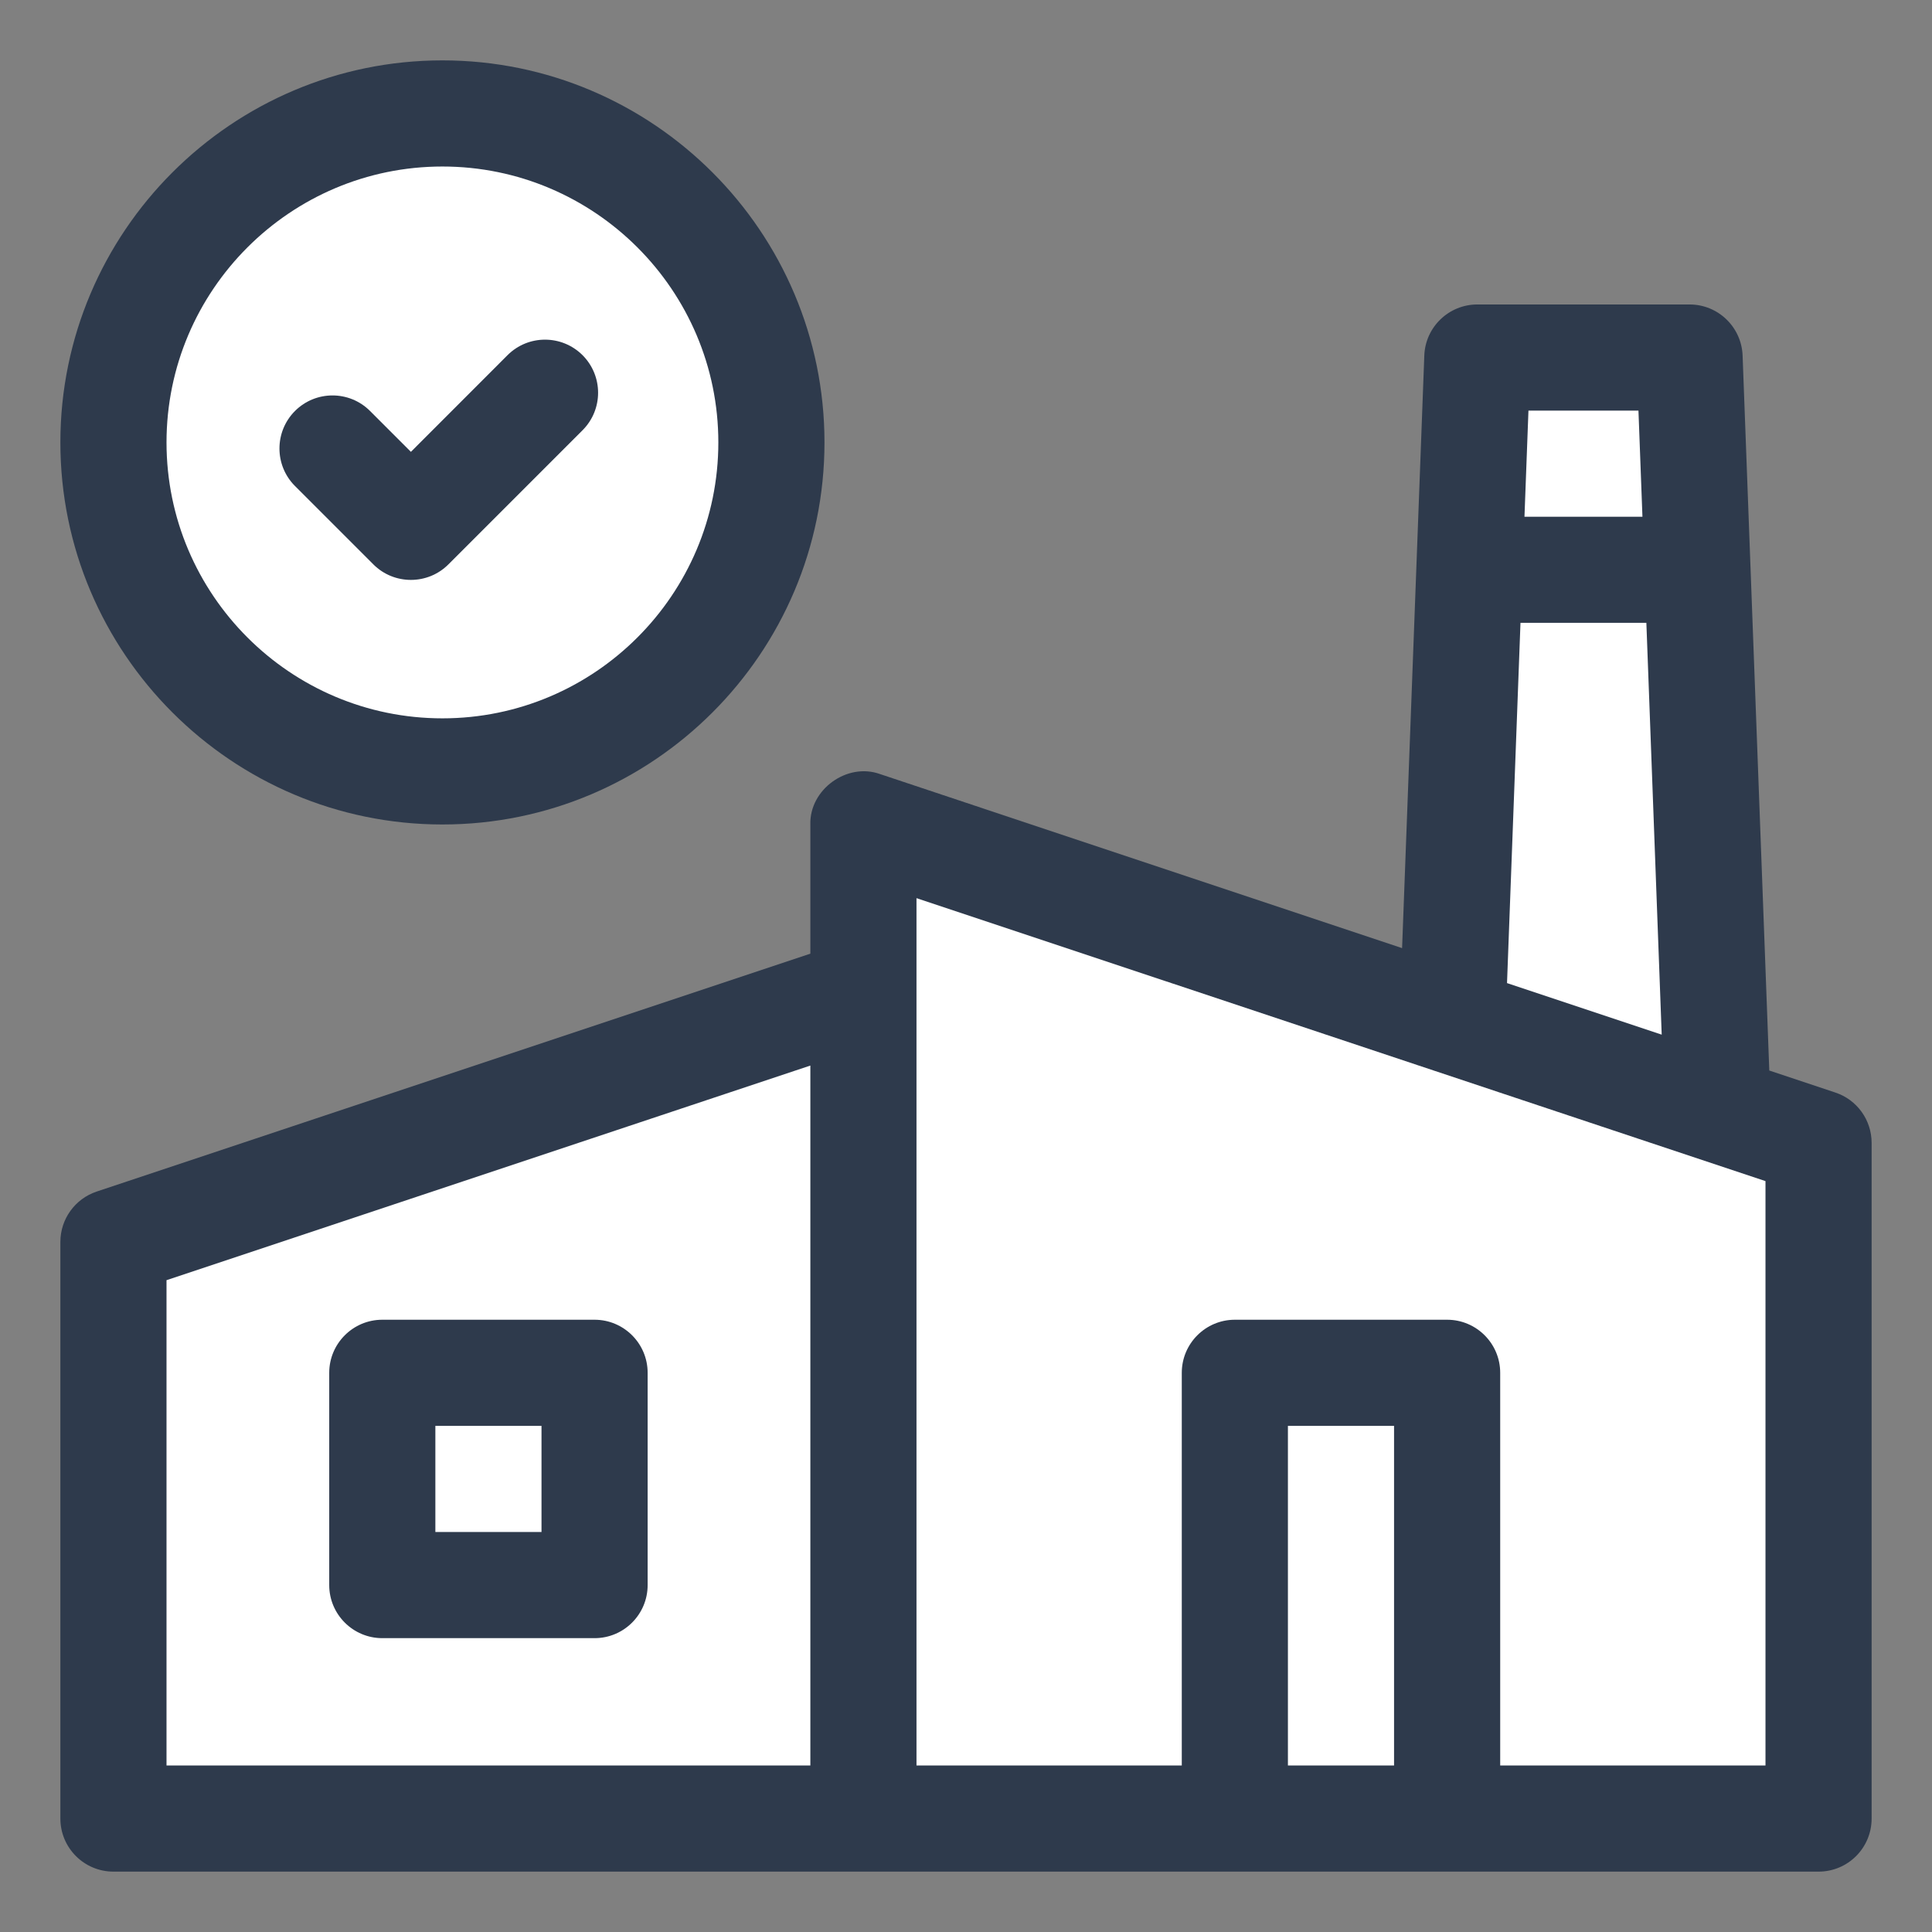
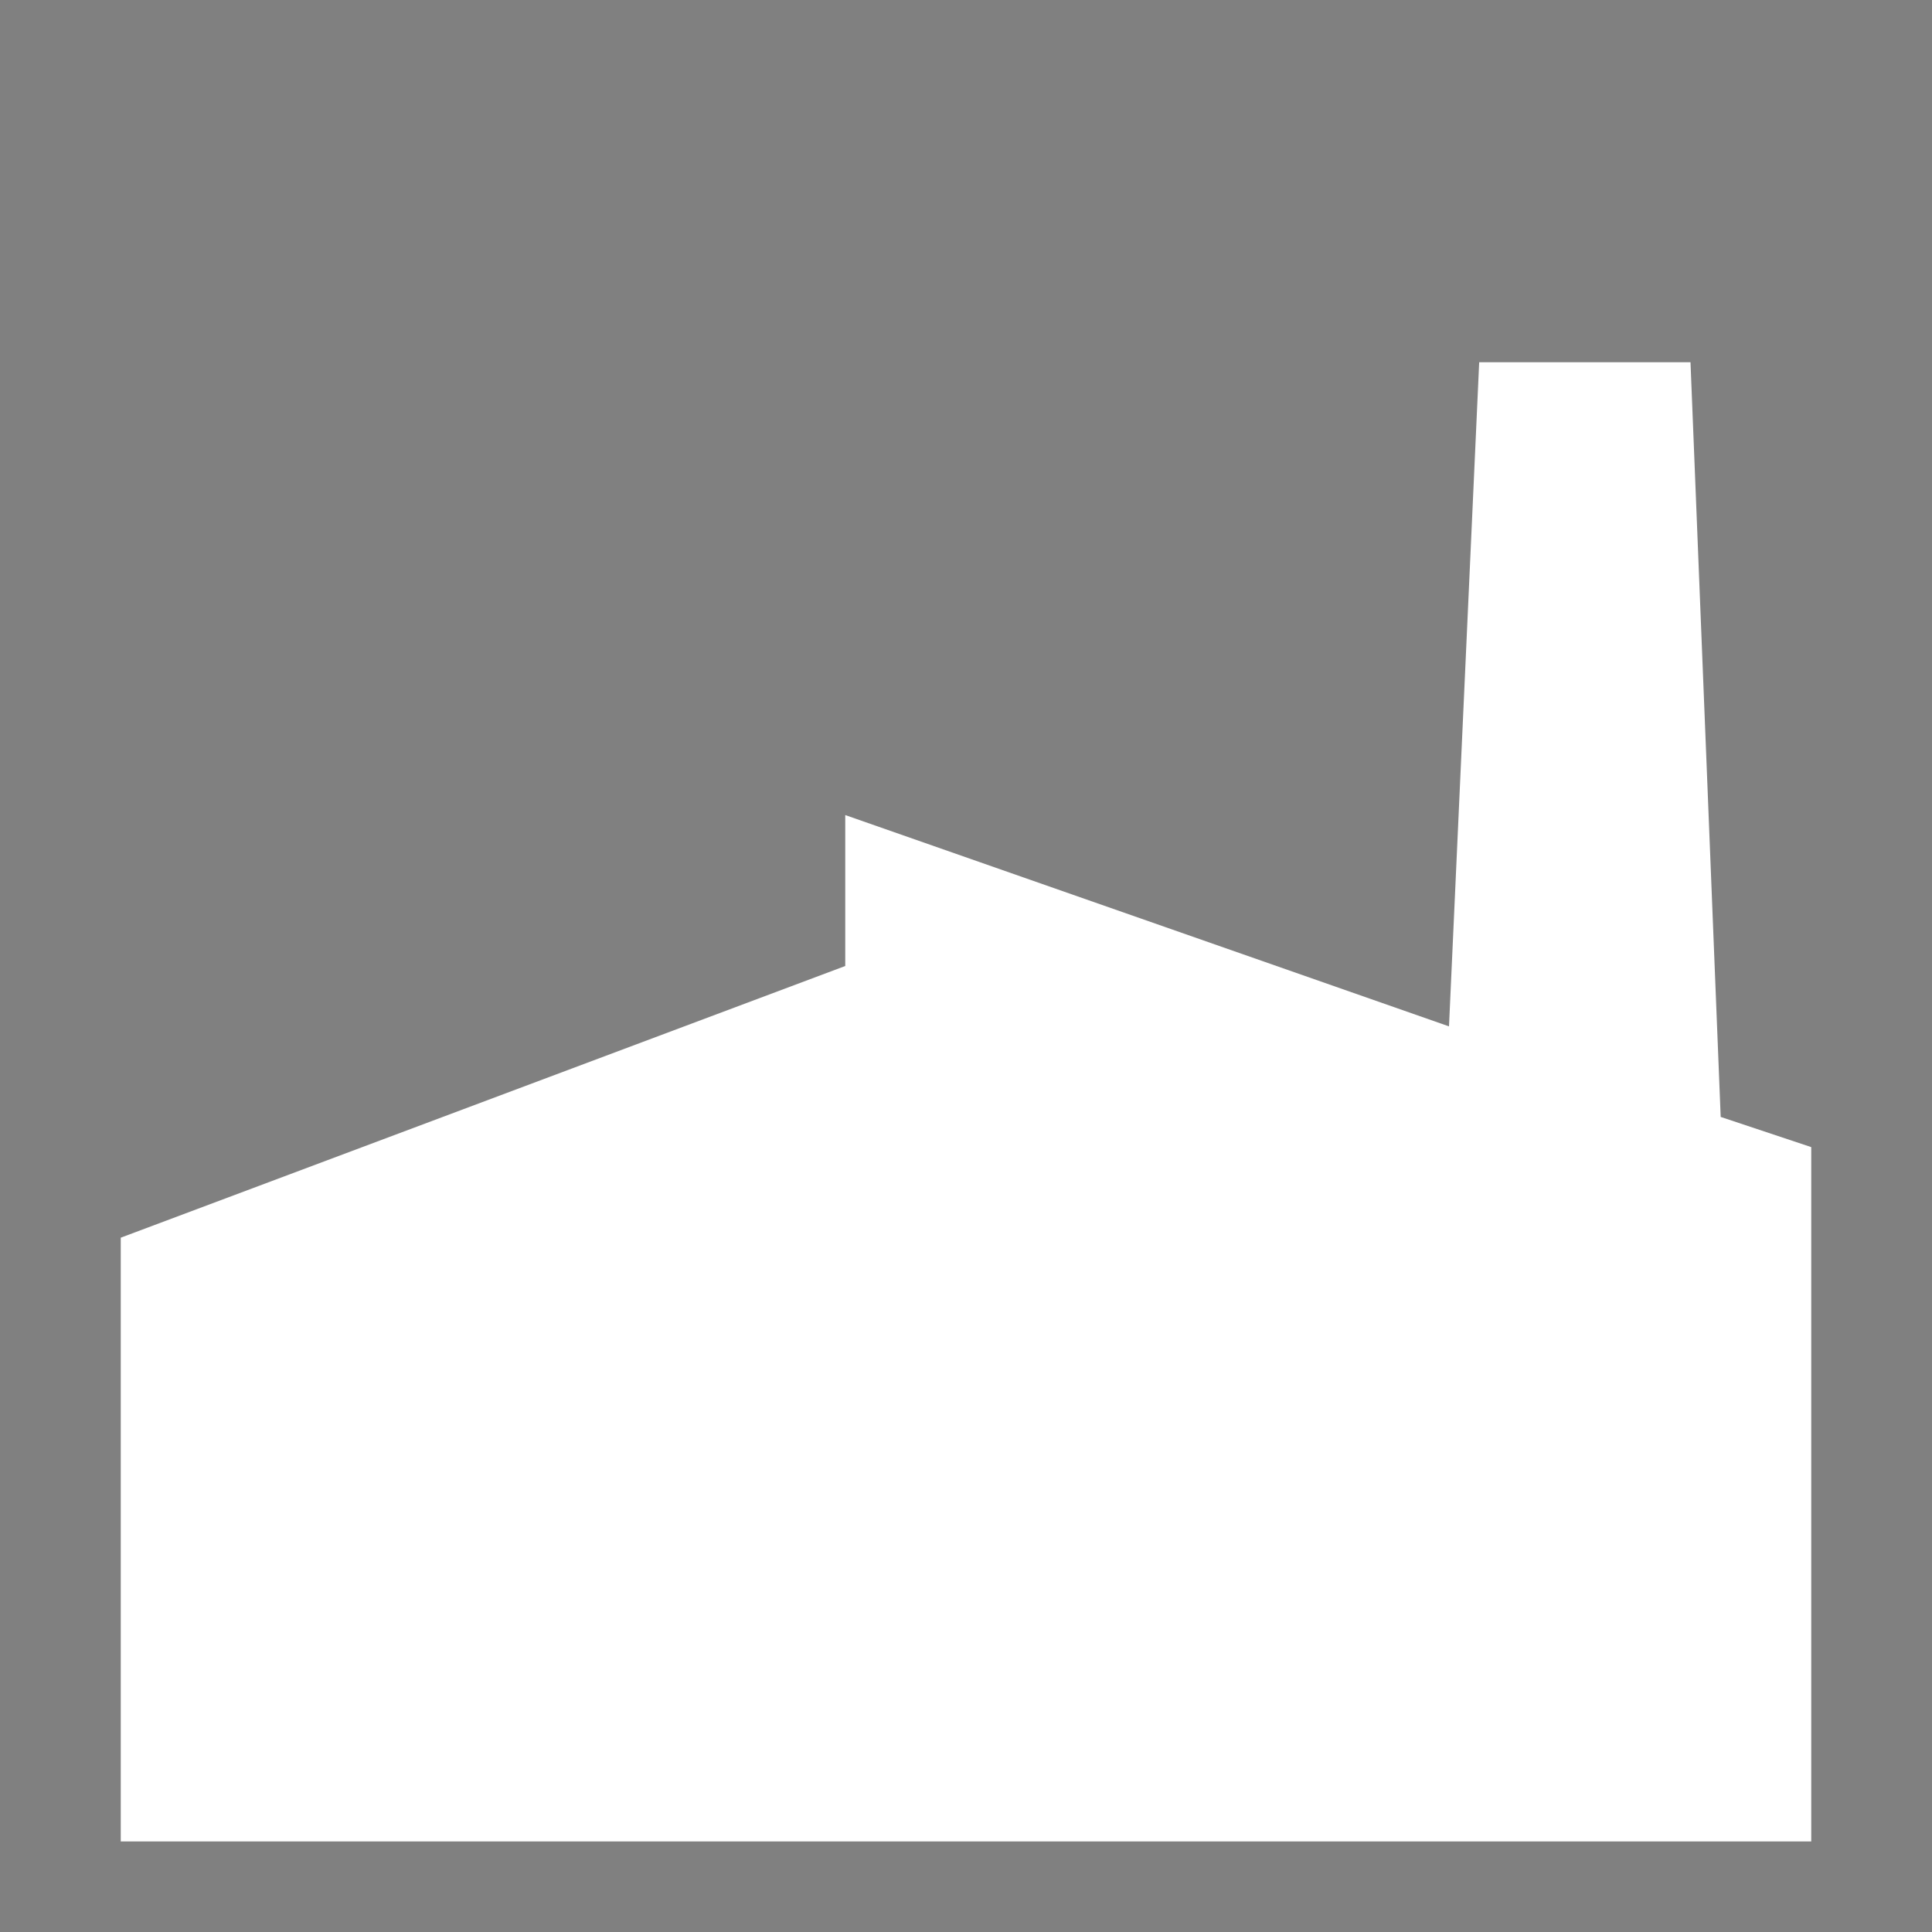
<svg xmlns="http://www.w3.org/2000/svg" width="32" height="32" viewBox="0 0 32 32" fill="none">
  <rect x="0" y="0" width="32" height="32" fill="#808080" stroke="none" />
-   <circle cx="7.5" cy="7.5" r="5.5" fill="white" />
  <path d="M2 20.5V30.5H30V19L28.5 18.5L28 6H24.5L24 17L14 13.5V16L2 20.5Z" fill="white" />
-   <path d="M9.848 21.859H6.332C5.847 21.859 5.453 22.253 5.453 22.738V26.254C5.453 26.739 5.847 27.133 6.332 27.133H9.848C10.333 27.133 10.727 26.739 10.727 26.254V22.738C10.727 22.253 10.333 21.859 9.848 21.859ZM8.969 25.375H7.211V23.617H8.969V25.375Z" fill="#2E3A4C" />
-   <path d="M6.184 9.348C6.356 9.52 6.581 9.605 6.806 9.605C7.03 9.605 7.255 9.52 7.427 9.348L9.649 7.126C9.992 6.783 9.992 6.227 9.649 5.883C9.305 5.54 8.749 5.54 8.406 5.883L6.806 7.484L6.129 6.807C5.786 6.464 5.229 6.464 4.886 6.807C4.543 7.15 4.543 7.707 4.886 8.05L6.184 9.348Z" fill="#2E3A4C" />
-   <path d="M7.328 13.656C10.817 13.656 13.656 10.818 13.656 7.328C13.656 3.839 10.817 1 7.328 1C3.839 1 1 3.839 1 7.328C1 10.818 3.839 13.656 7.328 13.656ZM7.328 2.758C9.848 2.758 11.898 4.808 11.898 7.328C11.898 9.848 9.848 11.898 7.328 11.898C4.808 11.898 2.758 9.848 2.758 7.328C2.758 4.808 4.808 2.758 7.328 2.758Z" fill="#2E3A4C" />
-   <path d="M30.399 18.096L29.305 17.731L28.863 5.889C28.845 5.417 28.457 5.043 27.985 5.043H24.469C23.997 5.043 23.608 5.417 23.591 5.889L23.223 15.704L14.579 12.822C14.032 12.623 13.406 13.075 13.422 13.656V15.796L1.601 19.736C1.242 19.856 1 20.192 1 20.57V30.121C1 30.607 1.394 31 1.879 31H30.121C30.607 31 31 30.607 31 30.121V18.93C31 18.551 30.758 18.215 30.399 18.096ZM13.422 29.242H2.758V21.204L13.422 17.649V29.242ZM25.316 6.801H27.138L27.204 8.559H25.25L25.316 6.801ZM25.184 10.316H27.269L27.523 17.137L24.961 16.283L25.184 10.316ZM23.09 29.242H21.332V23.617H23.09V29.242ZM29.242 29.242H24.848V22.738C24.848 22.253 24.454 21.859 23.969 21.859H20.453C19.968 21.859 19.574 22.253 19.574 22.738V29.242H15.18V14.876L29.242 19.563V29.242Z" fill="#2E3A4C" />
</svg>